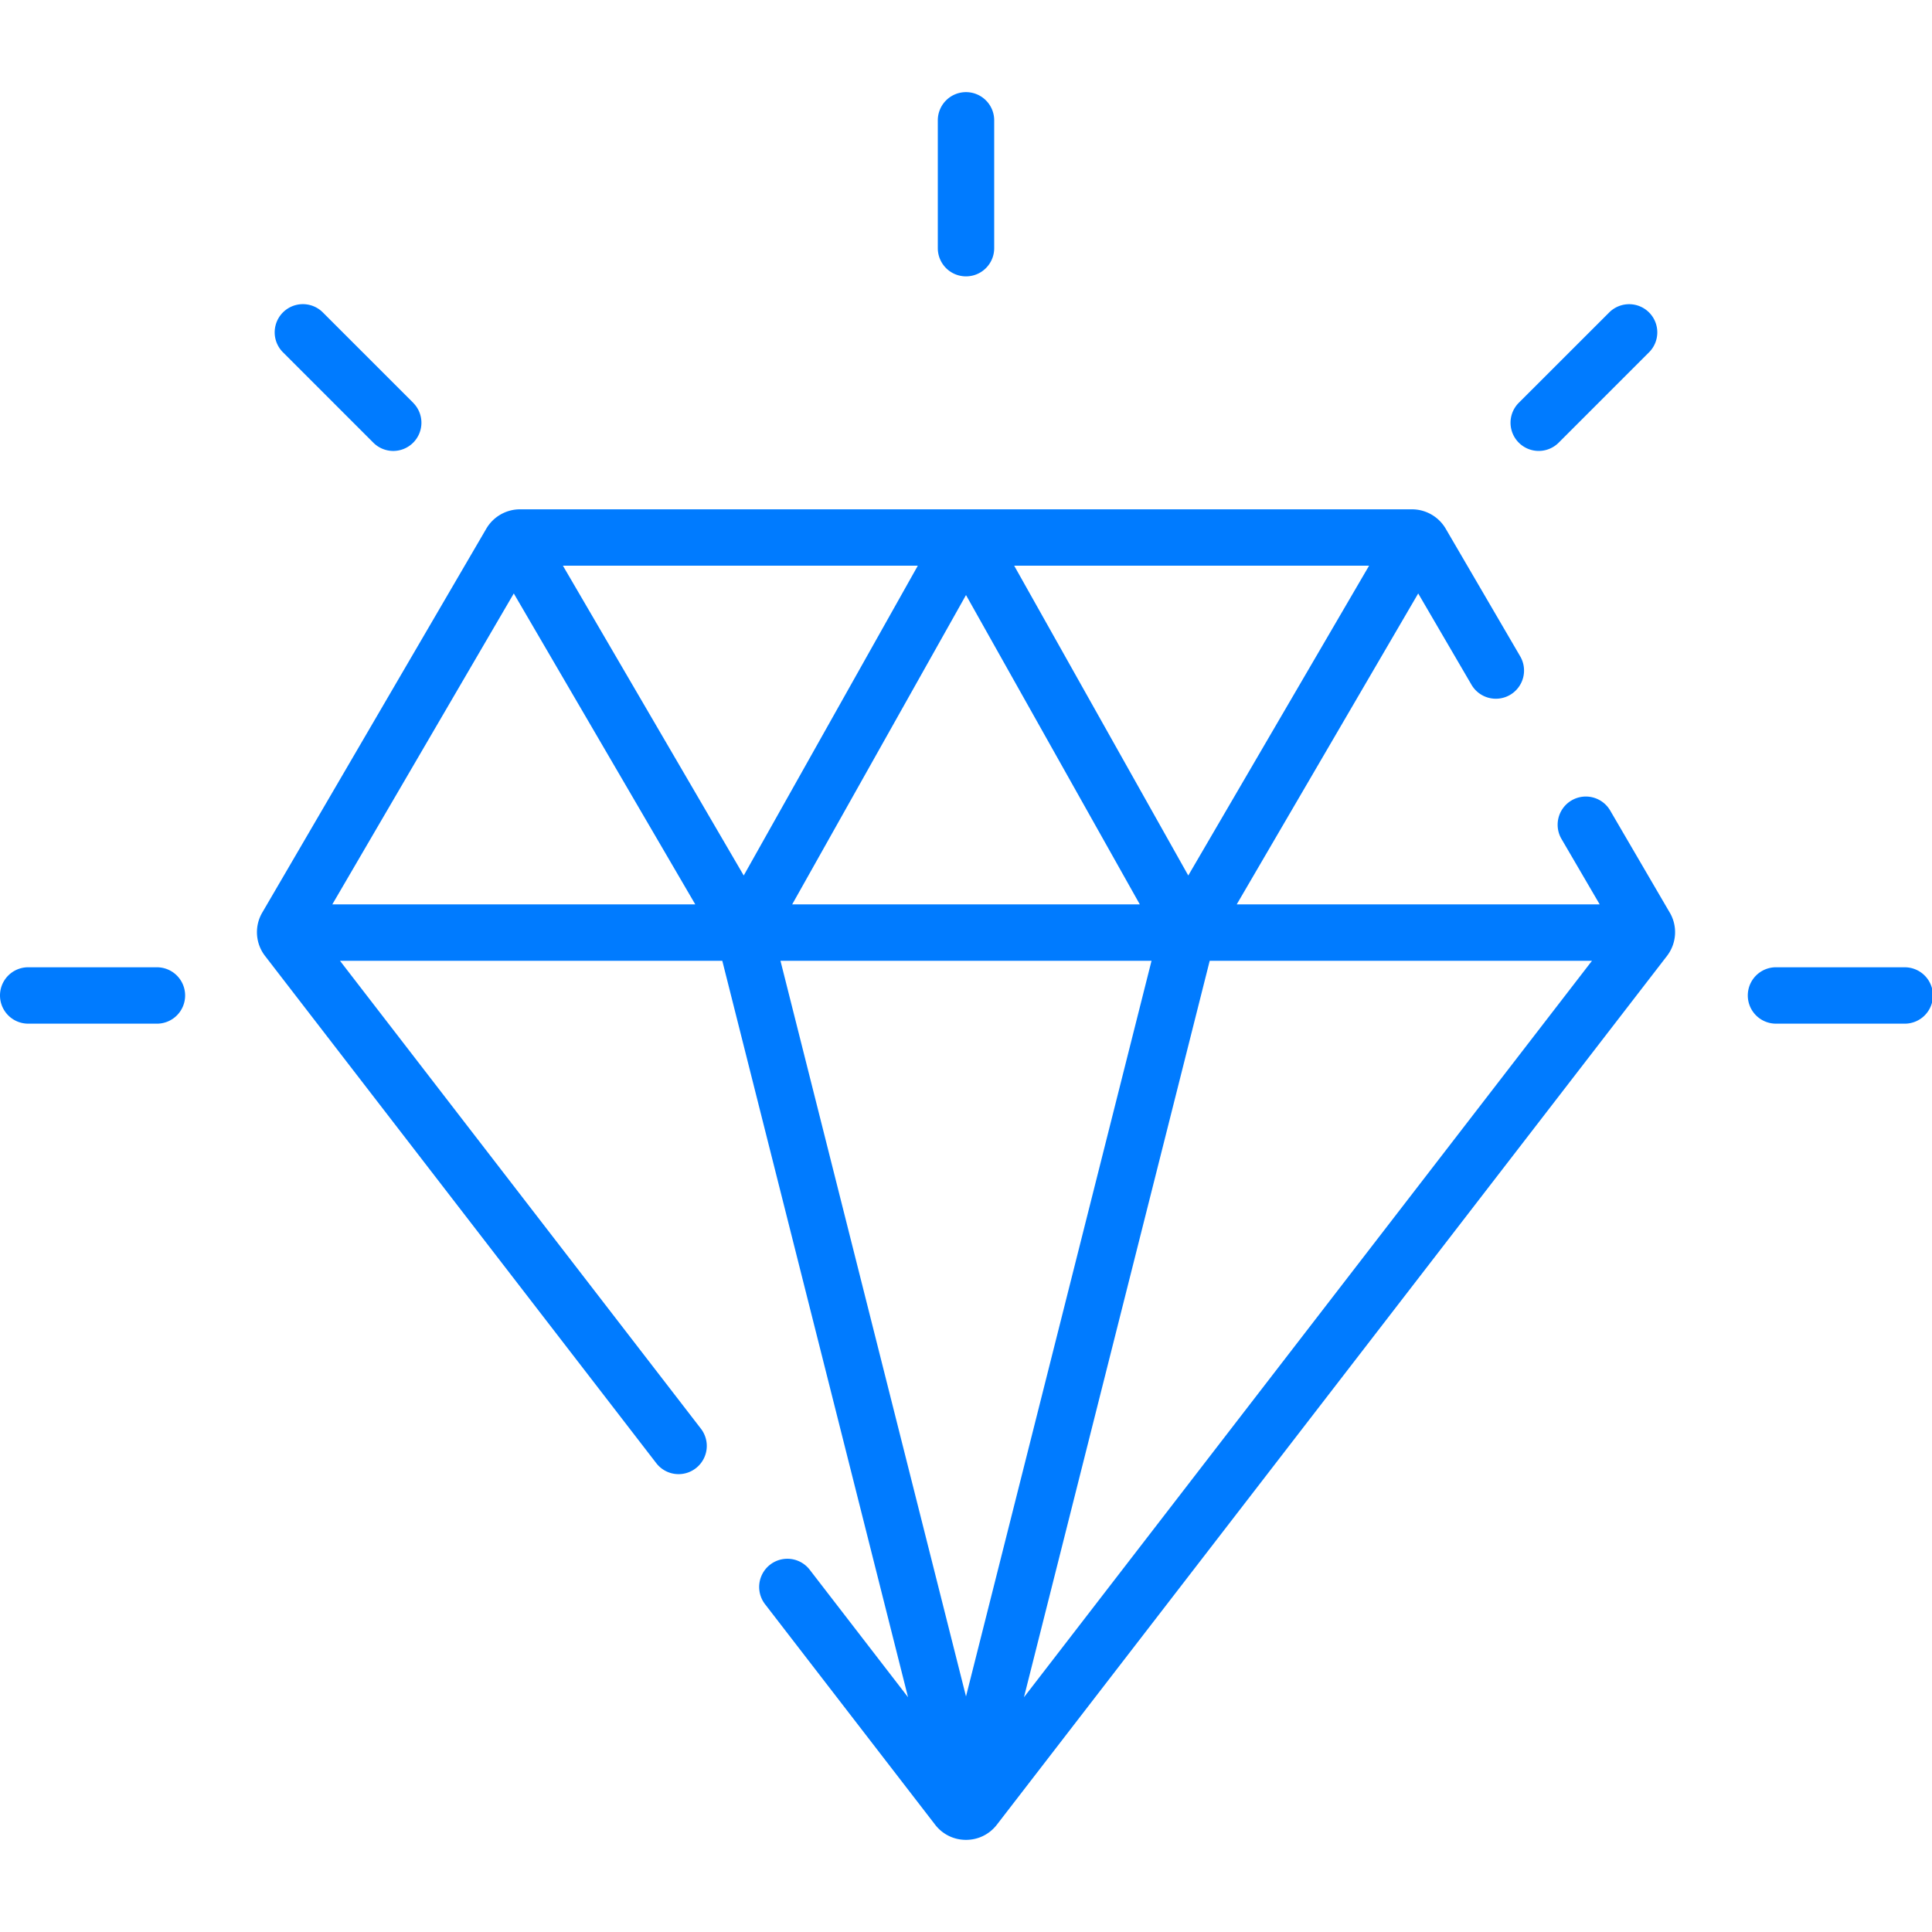
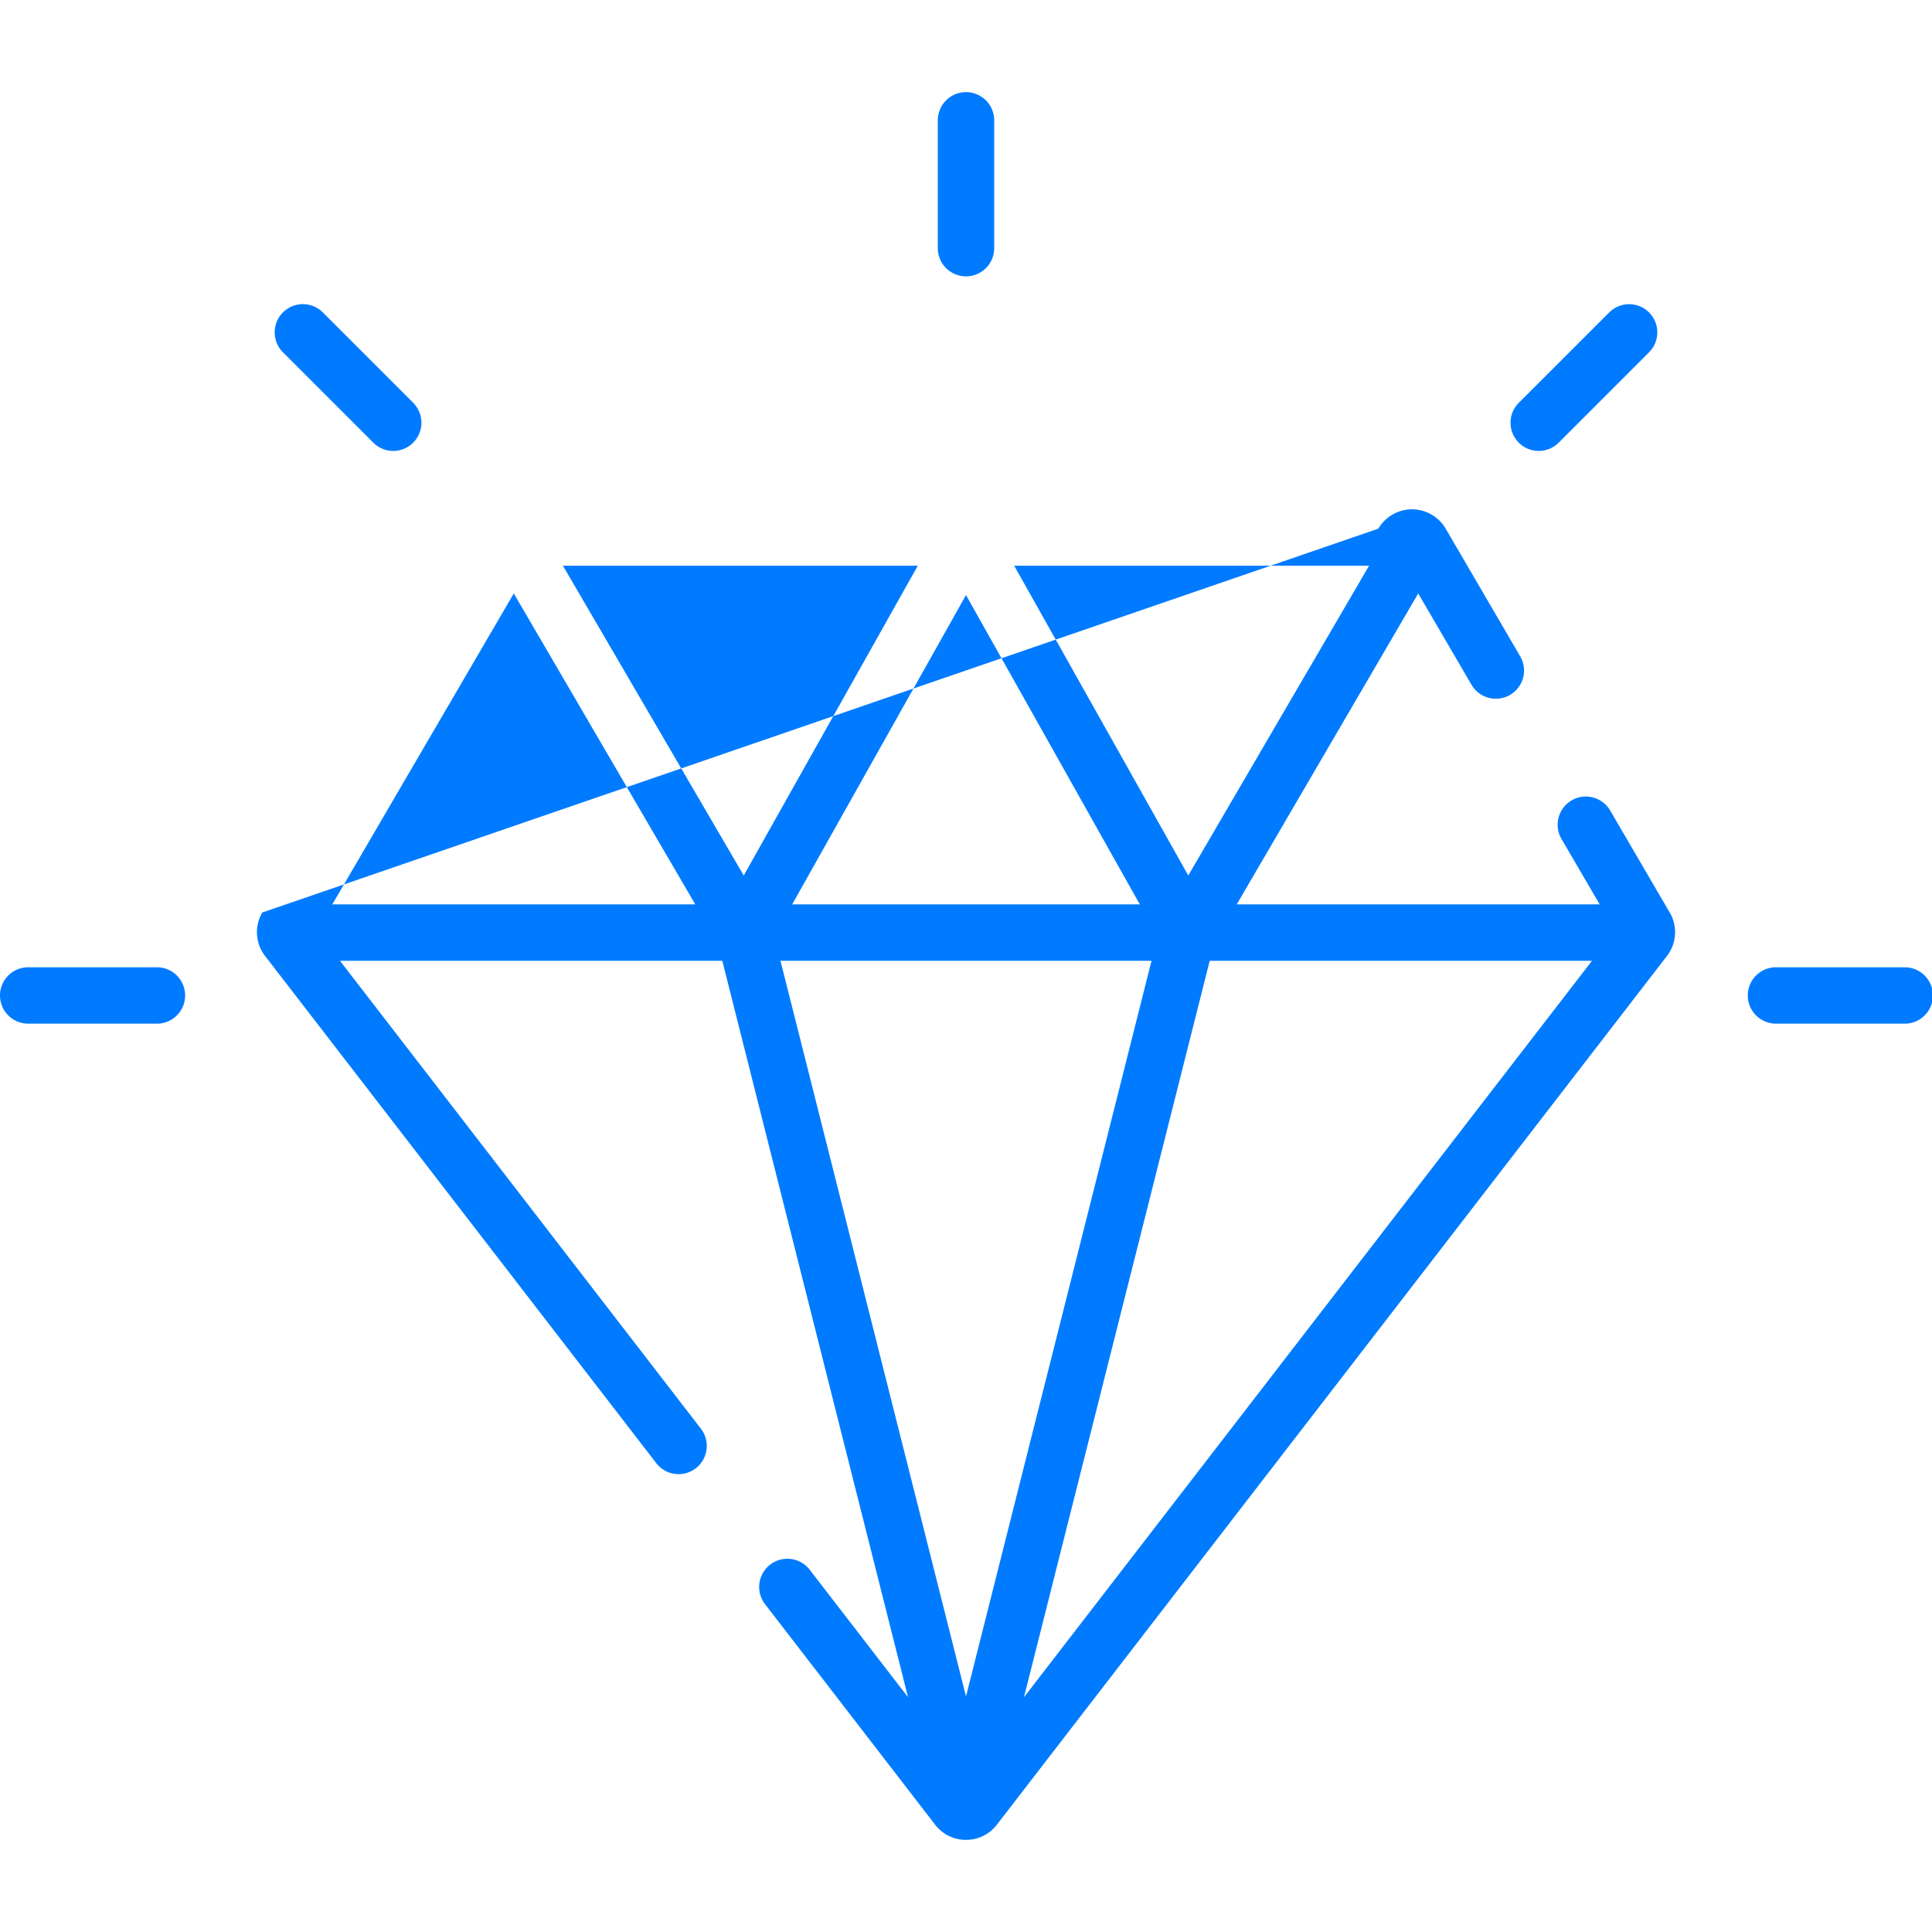
<svg xmlns="http://www.w3.org/2000/svg" width="64" height="64" fill="none">
-   <path d="m55.311 30.228-1.976-3.386a.934.934 0 0 0-1.613.942l1.27 2.175H40.968l6.012-10.3 1.761 3.017a.934.934 0 1 0 1.613-.942l-2.464-4.222a1.296 1.296 0 0 0-1.115-.64h-29.55c-.457 0-.885.245-1.115.64L8.689 30.228a1.287 1.287 0 0 0 .092 1.44l12.958 16.8a.932.932 0 0 0 1.31.17.934.934 0 0 0 .17-1.31l-11.956-15.5h12.664l6.153 24.395L26.823 52a.934.934 0 0 0-1.48 1.141l5.634 7.304c.246.32.62.503 1.023.503.404 0 .777-.184 1.023-.503L55.22 31.668c.322-.419.359-.984.092-1.44zm-9.958-11.489-5.99 10.263-5.767-10.263h11.757zm-7.595 11.22H26.242L32 19.712l5.758 10.247zm-26.75 0 6.012-10.3 6.012 10.3H11.008zm7.639-11.22h11.757l-5.767 10.263-5.99-10.263zM32 56.196l-6.146-24.369h12.292L32 56.197zm1.92.028 6.153-24.396h12.663L33.92 56.224zM32 3.052a.934.934 0 0 0-.934.934v4.235a.934.934 0 1 0 1.868 0V3.986A.934.934 0 0 0 32 3.052zM54.627 10.35a.934.934 0 0 0-1.32 0l-2.995 2.993a.934.934 0 0 0 1.321 1.321l2.994-2.994a.934.934 0 0 0 0-1.32zM63.066 32.042h-4.234a.934.934 0 1 0 0 1.868h4.234a.934.934 0 1 0 0-1.867zM5.168 32.042H.934a.934.934 0 1 0 0 1.868h4.234a.934.934 0 1 0 0-1.867zM13.688 13.343l-2.994-2.994a.934.934 0 0 0-1.321 1.321l2.994 2.994a.932.932 0 0 0 1.32 0 .934.934 0 0 0 0-1.32z" fill="#007BFF" />
+   <path d="m55.311 30.228-1.976-3.386a.934.934 0 0 0-1.613.942l1.27 2.175H40.968l6.012-10.3 1.761 3.017a.934.934 0 1 0 1.613-.942l-2.464-4.222a1.296 1.296 0 0 0-1.115-.64c-.457 0-.885.245-1.115.64L8.689 30.228a1.287 1.287 0 0 0 .092 1.44l12.958 16.8a.932.932 0 0 0 1.31.17.934.934 0 0 0 .17-1.31l-11.956-15.5h12.664l6.153 24.395L26.823 52a.934.934 0 0 0-1.48 1.141l5.634 7.304c.246.32.62.503 1.023.503.404 0 .777-.184 1.023-.503L55.22 31.668c.322-.419.359-.984.092-1.44zm-9.958-11.489-5.99 10.263-5.767-10.263h11.757zm-7.595 11.22H26.242L32 19.712l5.758 10.247zm-26.75 0 6.012-10.3 6.012 10.3H11.008zm7.639-11.22h11.757l-5.767 10.263-5.99-10.263zM32 56.196l-6.146-24.369h12.292L32 56.197zm1.92.028 6.153-24.396h12.663L33.92 56.224zM32 3.052a.934.934 0 0 0-.934.934v4.235a.934.934 0 1 0 1.868 0V3.986A.934.934 0 0 0 32 3.052zM54.627 10.35a.934.934 0 0 0-1.32 0l-2.995 2.993a.934.934 0 0 0 1.321 1.321l2.994-2.994a.934.934 0 0 0 0-1.32zM63.066 32.042h-4.234a.934.934 0 1 0 0 1.868h4.234a.934.934 0 1 0 0-1.867zM5.168 32.042H.934a.934.934 0 1 0 0 1.868h4.234a.934.934 0 1 0 0-1.867zM13.688 13.343l-2.994-2.994a.934.934 0 0 0-1.321 1.321l2.994 2.994a.932.932 0 0 0 1.32 0 .934.934 0 0 0 0-1.32z" fill="#007BFF" />
</svg>